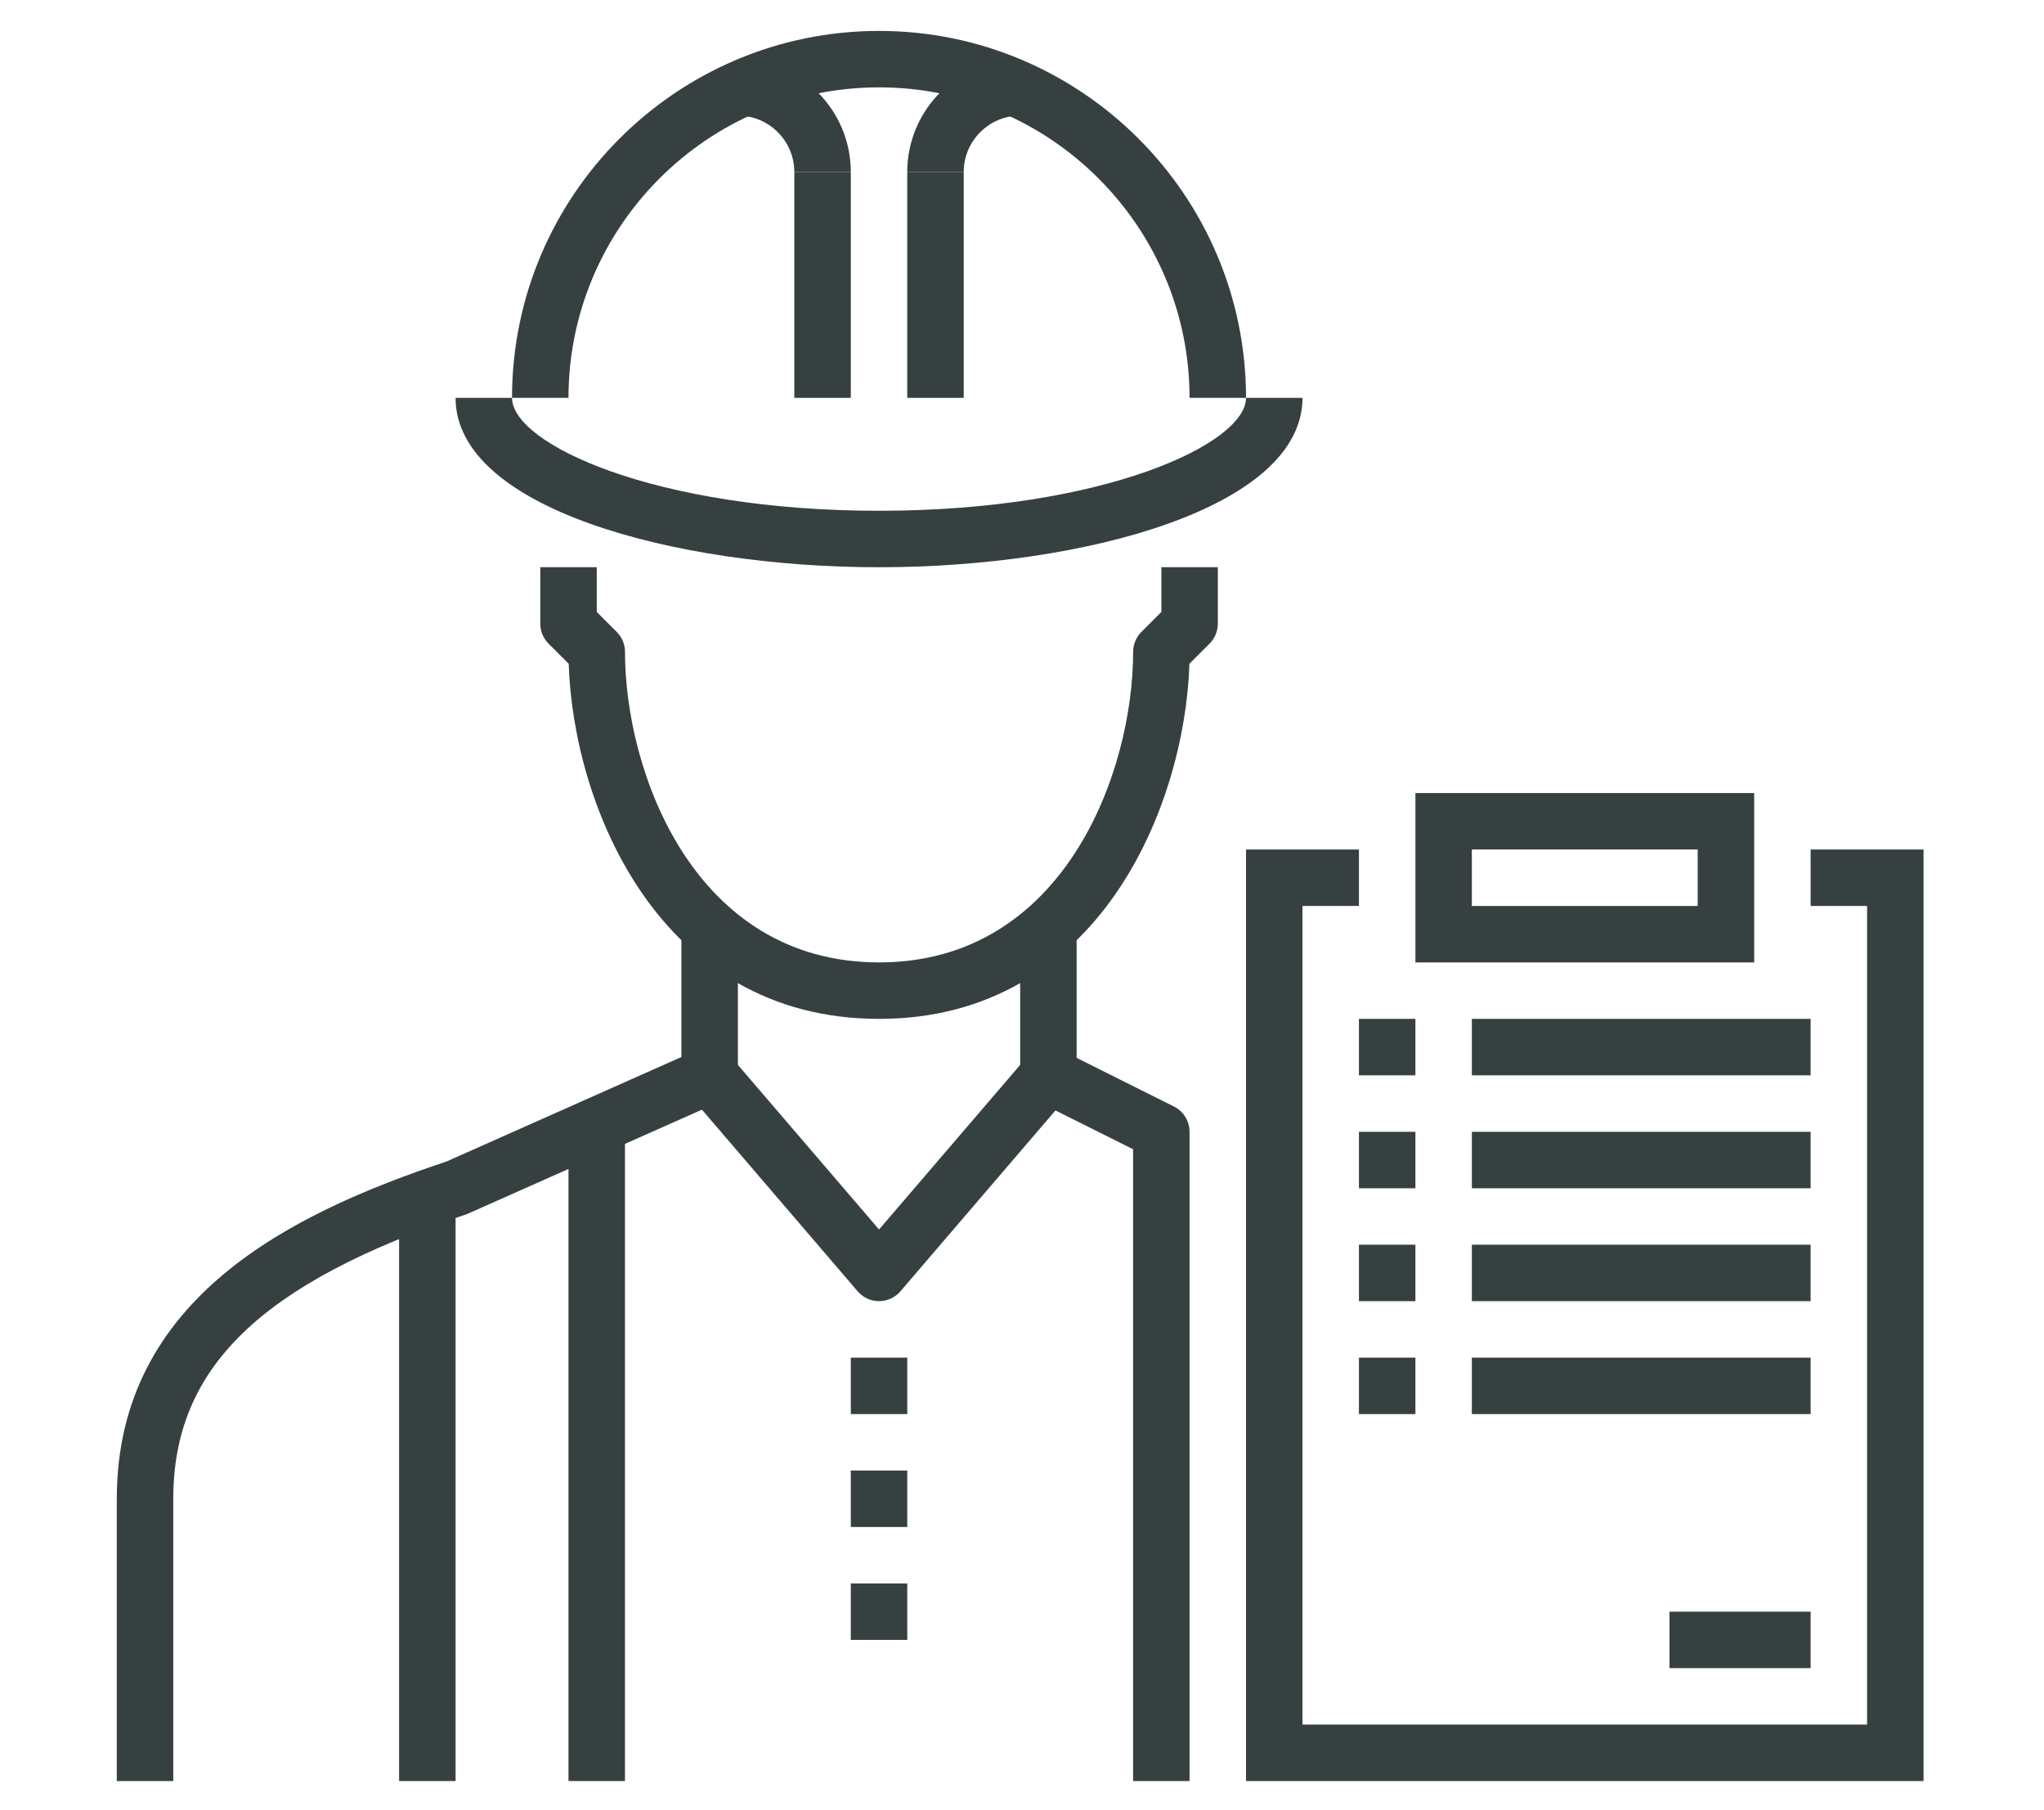
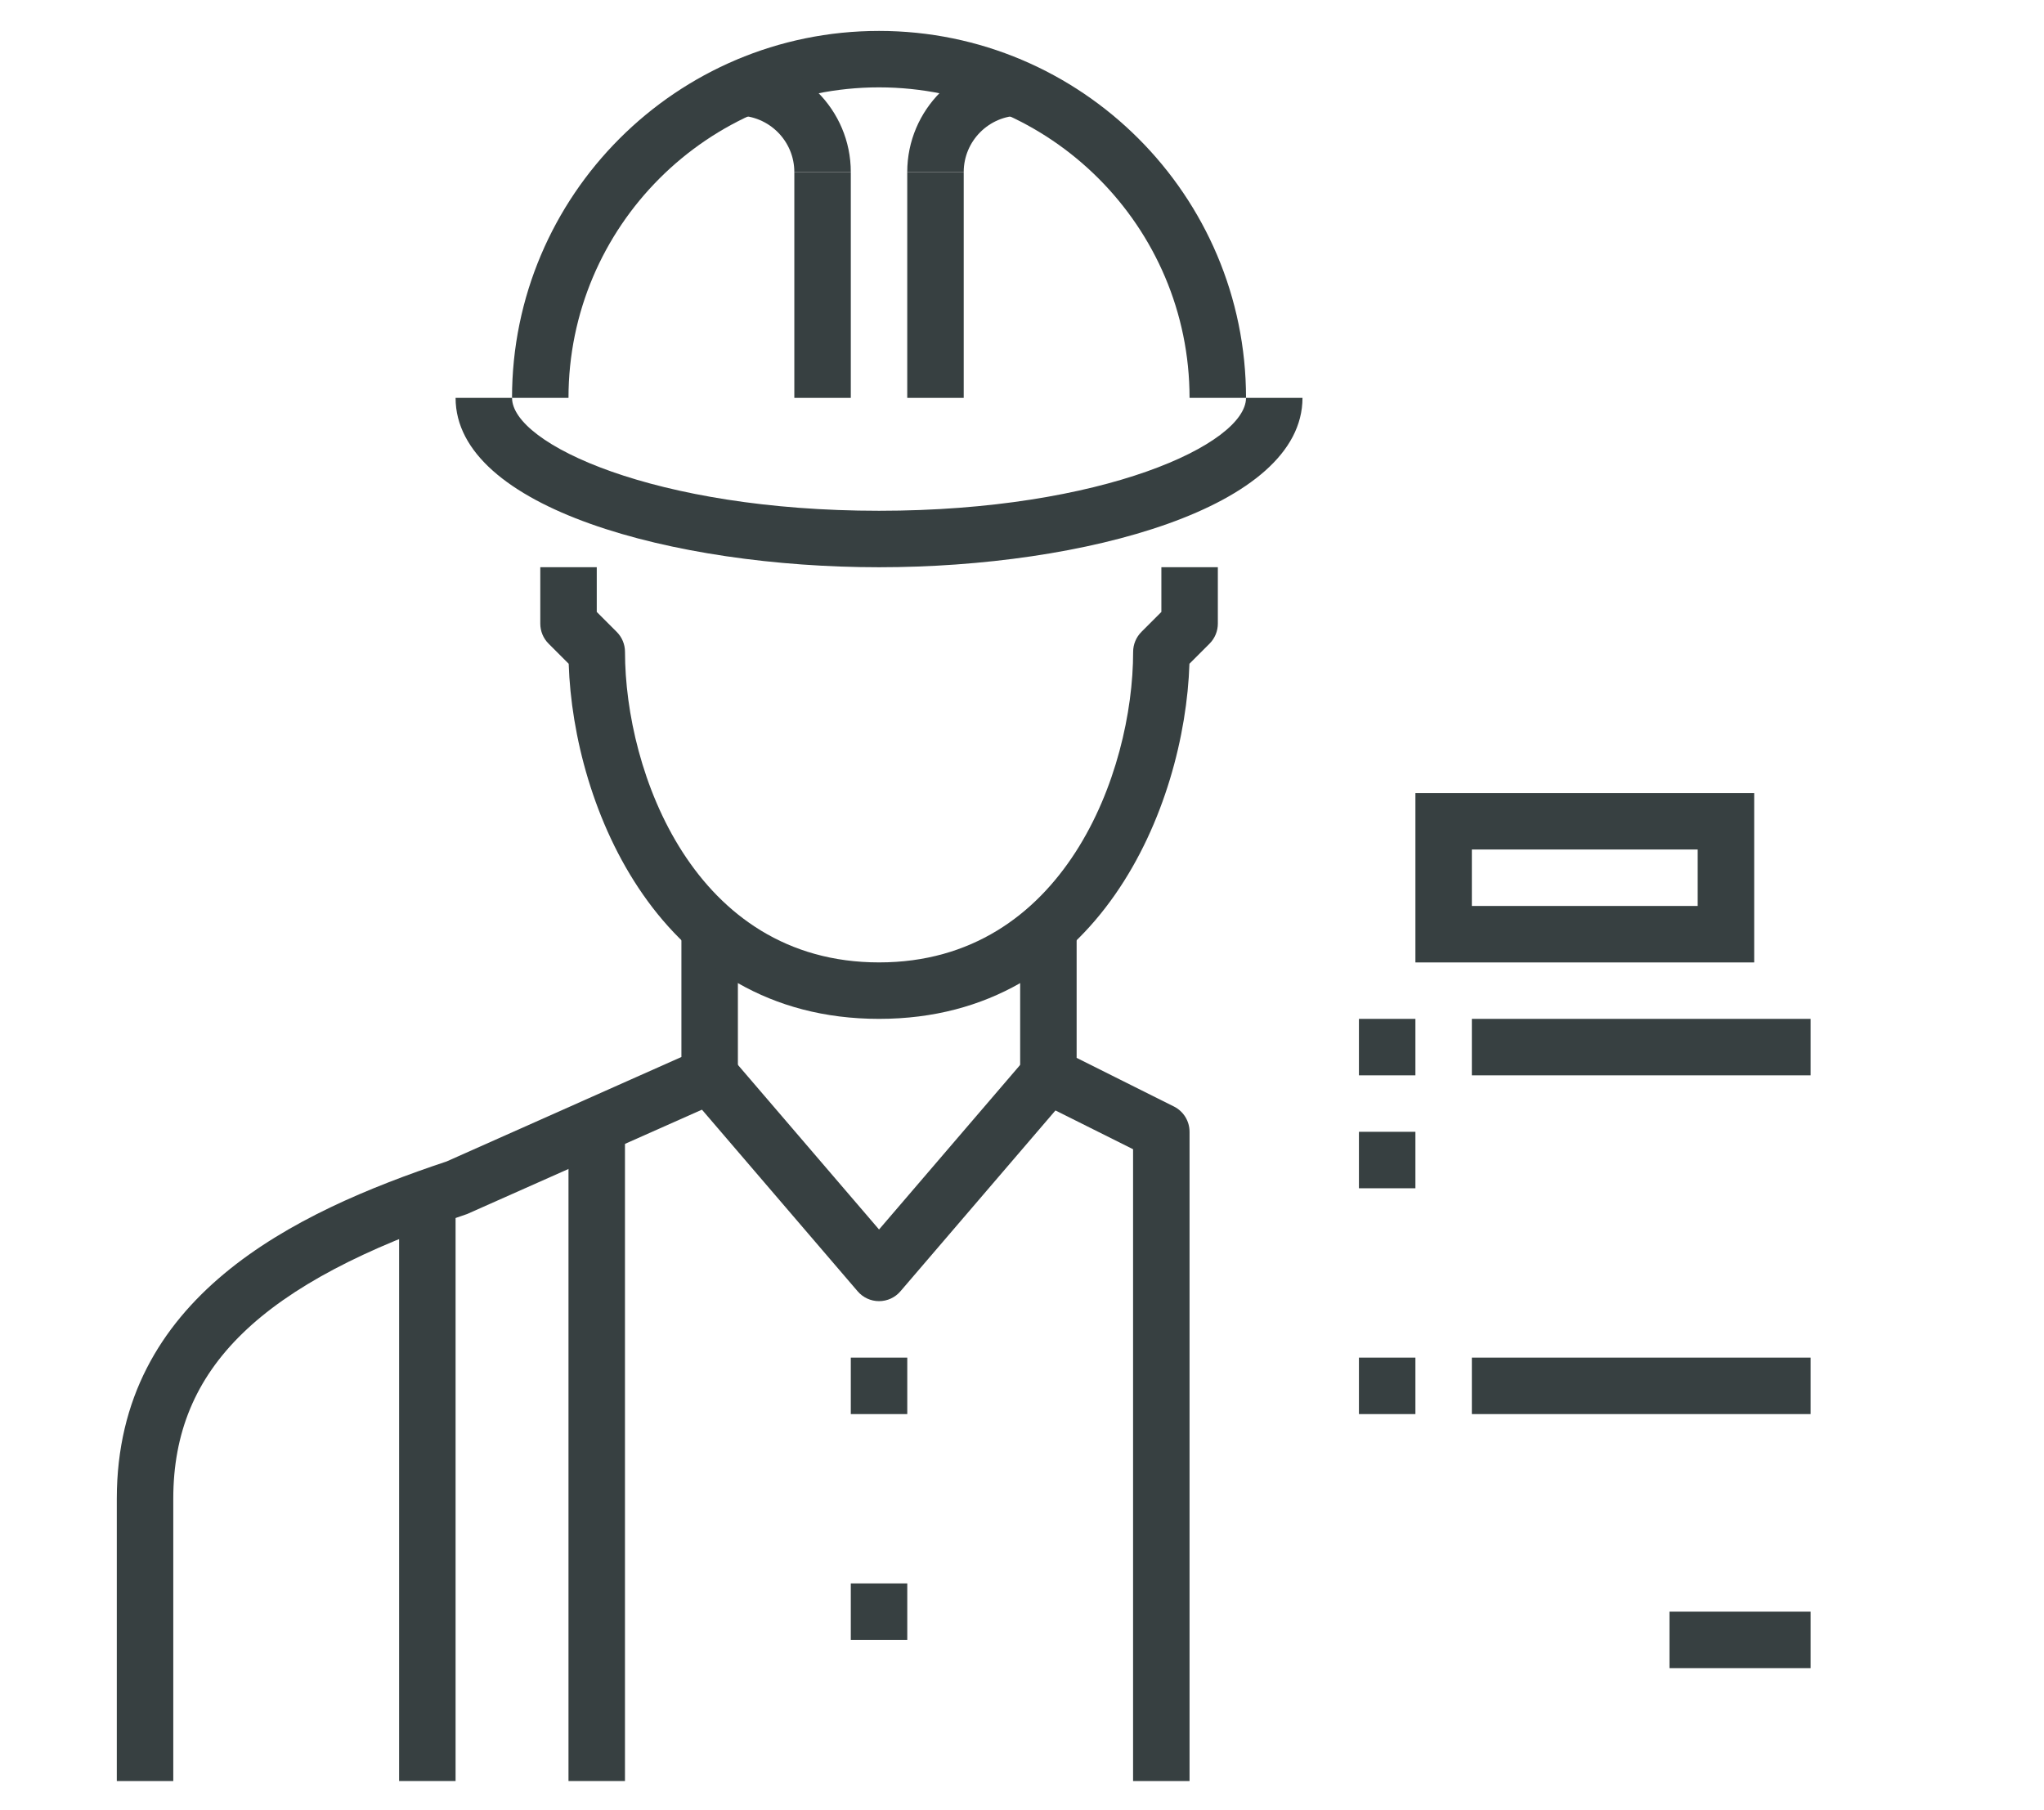
<svg xmlns="http://www.w3.org/2000/svg" version="1.1" id="Layer_1" x="0px" y="0px" width="70px" height="62px" viewBox="0 0 70 62" enable-background="new 0 0 70 62" xml:space="preserve">
  <g>
    <g>
      <g>
        <g>
          <path fill="#374041" d="M5.934,61H4v-9.668c0-6.901,6.037-9.798,11.296-11.553l8.04-3.577v-4.206h1.934v4.834      c0,0.382-0.225,0.729-0.574,0.884l-8.701,3.867c-7.078,2.364-10.061,5.271-10.061,9.751V61z" />
        </g>
        <g>
          <rect x="13.668" y="41.664" fill="#374041" width="1.934" height="19.336" />
        </g>
        <g>
          <path fill="#374041" d="M30.104,34.896c-7.535,0-10.472-7.291-10.628-12.162l-0.69-0.69c-0.181-0.181-0.283-0.427-0.283-0.684      v-1.934h1.934v1.533l0.684,0.684c0.181,0.181,0.283,0.427,0.283,0.684c0,4.112,2.362,10.635,8.701,10.635      s8.701-6.523,8.701-10.635c0-0.256,0.102-0.502,0.283-0.684l0.684-0.684v-1.533h1.934v1.934c0,0.256-0.102,0.502-0.283,0.684      l-0.69,0.69C40.576,27.605,37.639,34.896,30.104,34.896z" />
        </g>
        <g>
          <path fill="#374041" d="M30.104,44.564c-0.282,0-0.55-0.123-0.733-0.338l-5.801-6.768l1.467-1.258l5.067,5.91l5.067-5.91      l1.467,1.258l-5.801,6.768C30.654,44.441,30.386,44.564,30.104,44.564z" />
        </g>
        <g>
          <path fill="#374041" d="M30.104,19.428c-7.03,0-14.502-2.033-14.502-5.801h1.934c0,1.577,4.896,3.867,12.568,3.867      s12.568-2.291,12.568-3.867h1.934C44.605,17.395,37.134,19.428,30.104,19.428z" />
        </g>
        <g>
          <path fill="#374041" d="M42.672,13.627h-1.934c0-5.864-4.771-10.635-10.635-10.635S19.469,7.763,19.469,13.627h-1.934      c0-6.931,5.638-12.568,12.568-12.568C37.033,1.059,42.672,6.696,42.672,13.627z" />
        </g>
        <g>
          <g>
            <path fill="#374041" d="M33.004,5.893H31.07c0-2.132,1.734-3.867,3.867-3.867v1.934C33.872,3.959,33.004,4.826,33.004,5.893z" />
          </g>
          <g>
            <rect x="31.07" y="5.893" fill="#374041" width="1.934" height="7.734" />
          </g>
        </g>
        <g>
          <g>
            <path fill="#374041" d="M29.137,5.893h-1.934c0-1.066-0.868-1.934-1.934-1.934V2.025C27.402,2.025,29.137,3.76,29.137,5.893z" />
          </g>
          <g>
            <rect x="27.203" y="5.893" fill="#374041" width="1.934" height="7.734" />
          </g>
        </g>
        <g>
          <rect x="19.469" y="38.764" fill="#374041" width="1.934" height="22.236" />
        </g>
        <g>
          <path fill="#374041" d="M40.738,61h-1.934V39.361l-3.333-1.666c-0.328-0.165-0.534-0.499-0.534-0.865v-4.834h1.934v4.236      l3.333,1.666c0.327,0.165,0.534,0.499,0.534,0.865V61z" />
        </g>
      </g>
      <g>
        <g>
-           <polygon fill="#374041" points="65.875,61 42.672,61 42.672,29.096 46.539,29.096 46.539,31.029 44.605,31.029 44.605,59.066       63.941,59.066 63.941,31.029 62.008,31.029 62.008,29.096 65.875,29.096     " />
-         </g>
+           </g>
        <g>
          <g>
            <path fill="#374041" d="M60.074,32.963H48.473v-5.801h11.602V32.963z M50.406,31.029h7.734v-1.934h-7.734V31.029z" />
          </g>
        </g>
        <g>
          <g>
            <rect x="50.406" y="34.896" fill="#374041" width="11.602" height="1.934" />
          </g>
          <g>
            <rect x="46.539" y="34.896" fill="#374041" width="1.934" height="1.934" />
          </g>
          <g>
-             <rect x="50.406" y="38.764" fill="#374041" width="11.602" height="1.934" />
-           </g>
+             </g>
          <g>
            <rect x="46.539" y="38.764" fill="#374041" width="1.934" height="1.934" />
          </g>
          <g>
-             <rect x="50.406" y="42.631" fill="#374041" width="11.602" height="1.934" />
-           </g>
+             </g>
          <g>
-             <rect x="46.539" y="42.631" fill="#374041" width="1.934" height="1.934" />
-           </g>
+             </g>
          <g>
            <rect x="50.406" y="46.498" fill="#374041" width="11.602" height="1.934" />
          </g>
          <g>
            <rect x="46.539" y="46.498" fill="#374041" width="1.934" height="1.934" />
          </g>
        </g>
        <g>
          <rect x="57.174" y="55.199" fill="#374041" width="4.834" height="1.934" />
        </g>
      </g>
      <g>
        <rect x="29.137" y="46.498" fill="#374041" width="1.934" height="1.934" />
      </g>
      <g>
-         <rect x="29.137" y="50.365" fill="#374041" width="1.934" height="1.934" />
-       </g>
+         </g>
      <g>
        <rect x="29.137" y="54.232" fill="#374041" width="1.934" height="1.934" />
      </g>
    </g>
  </g>
</svg>